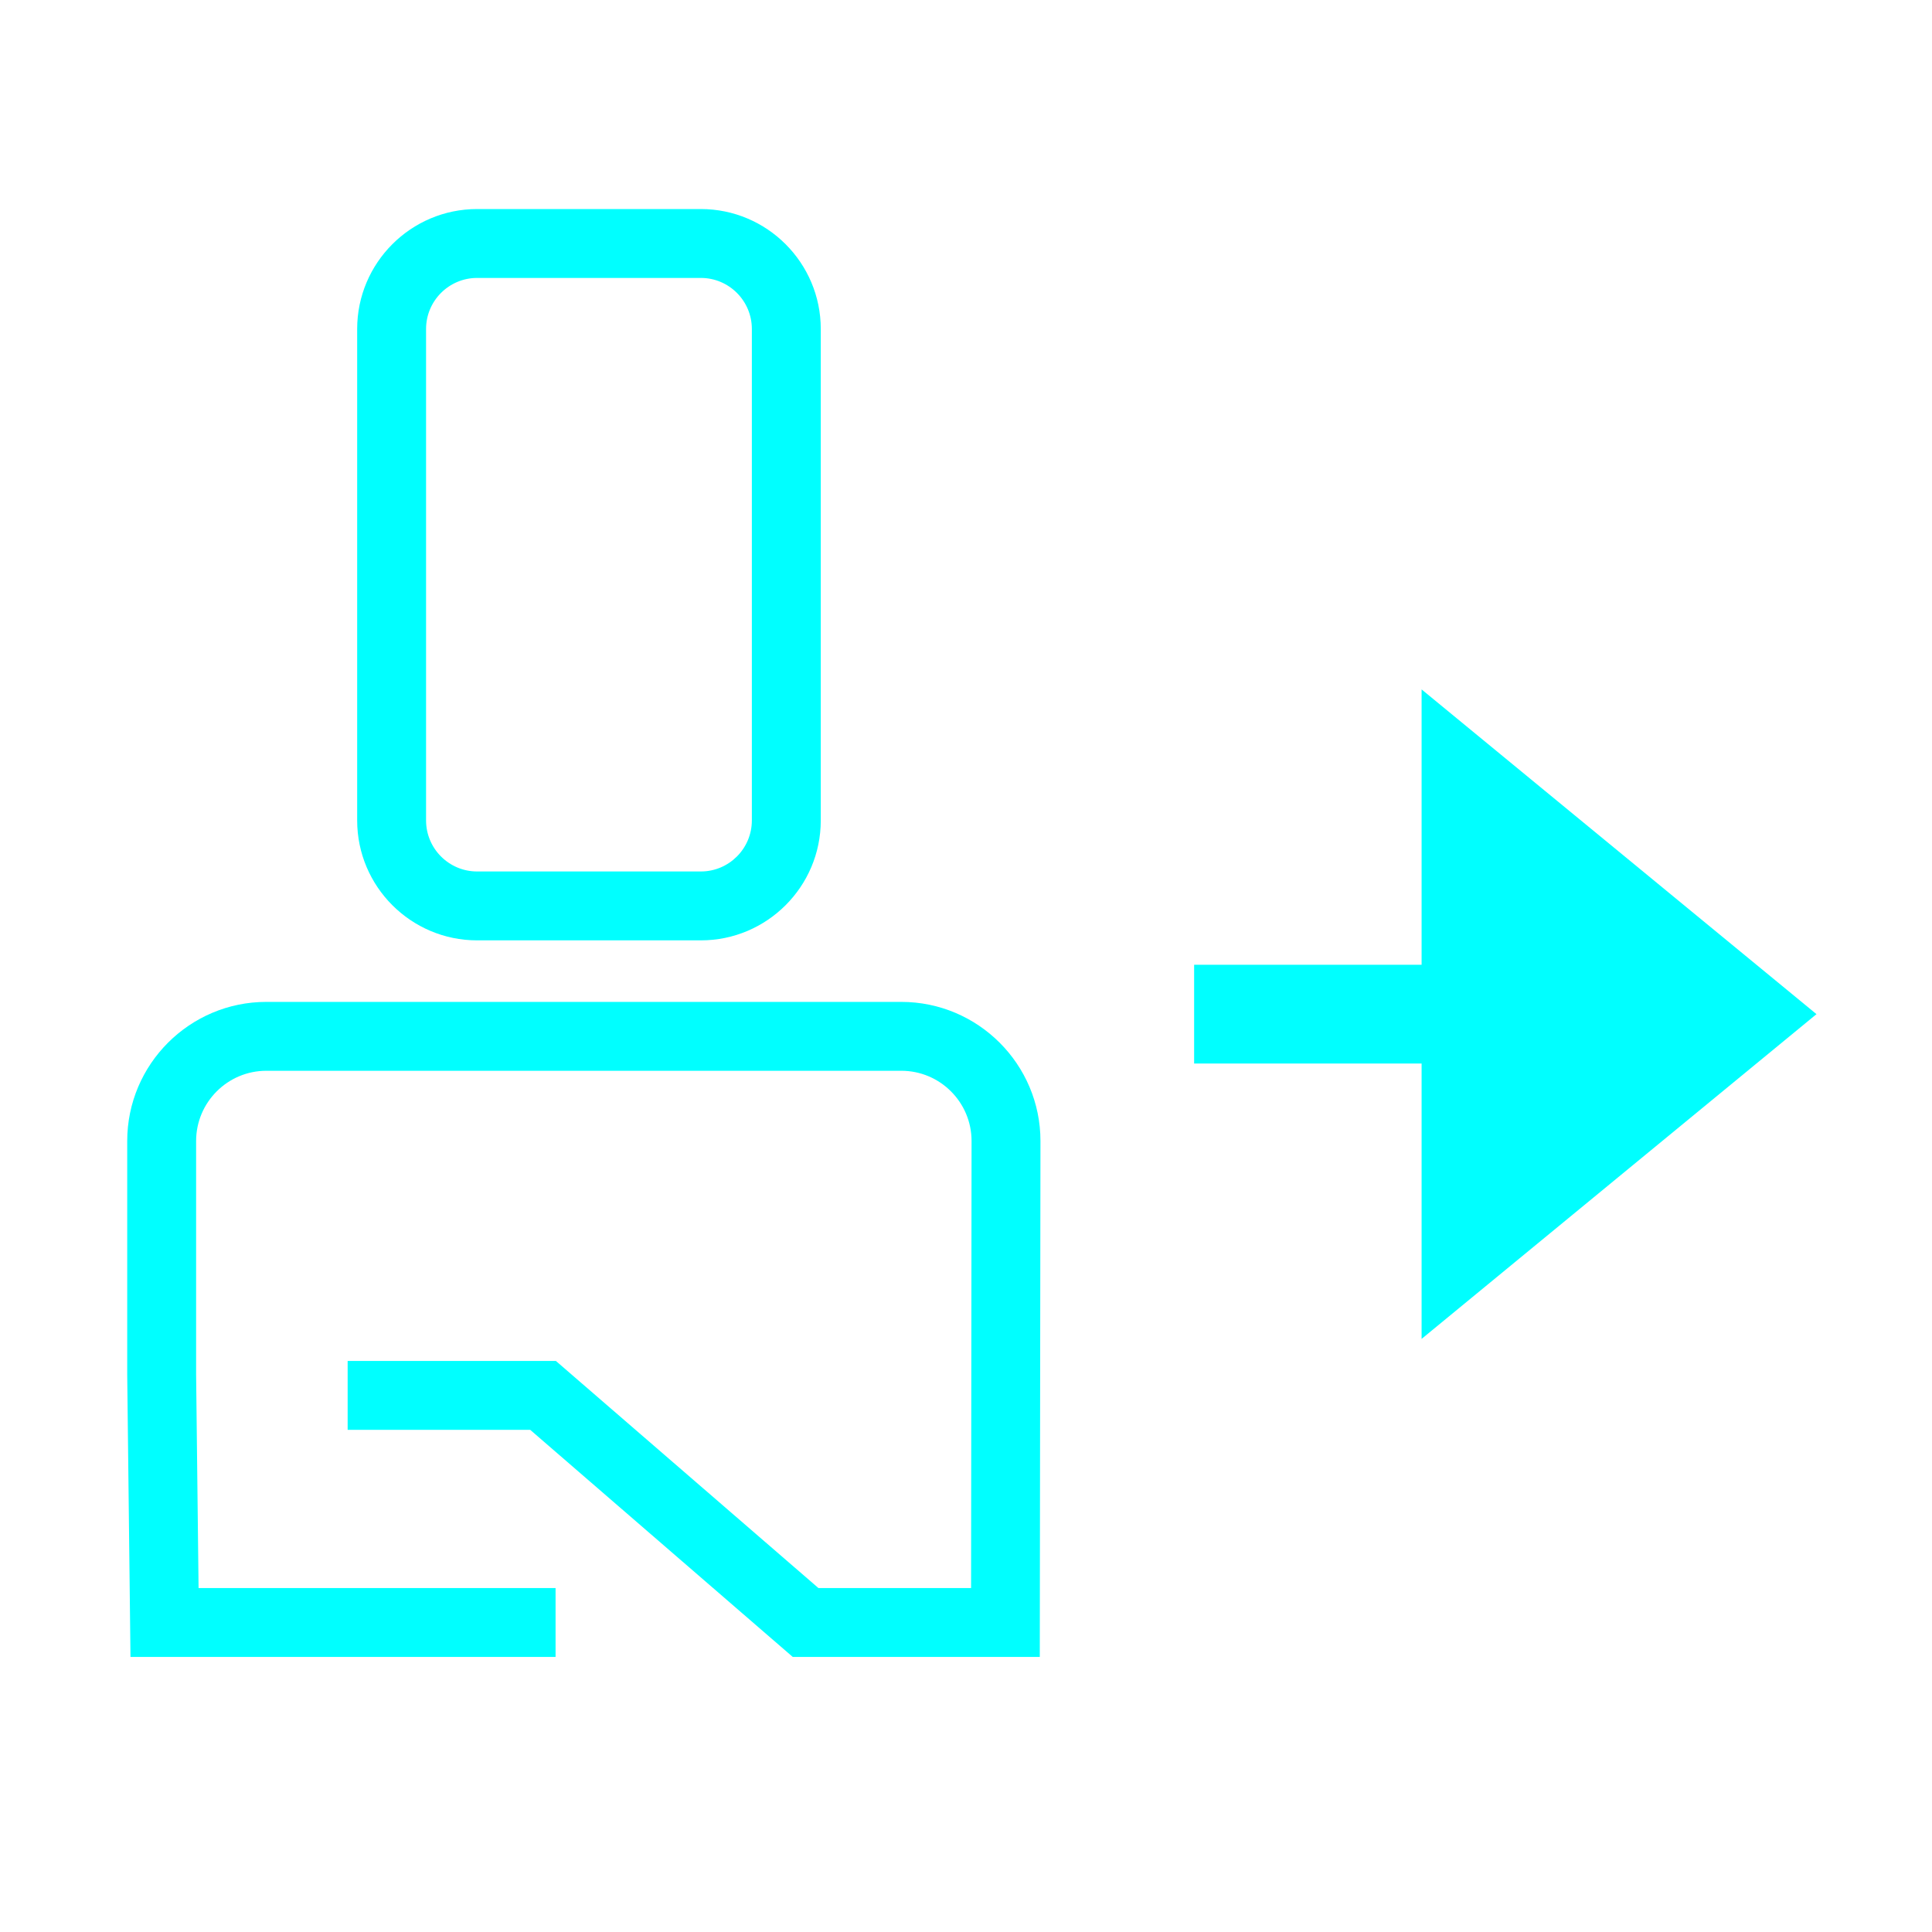
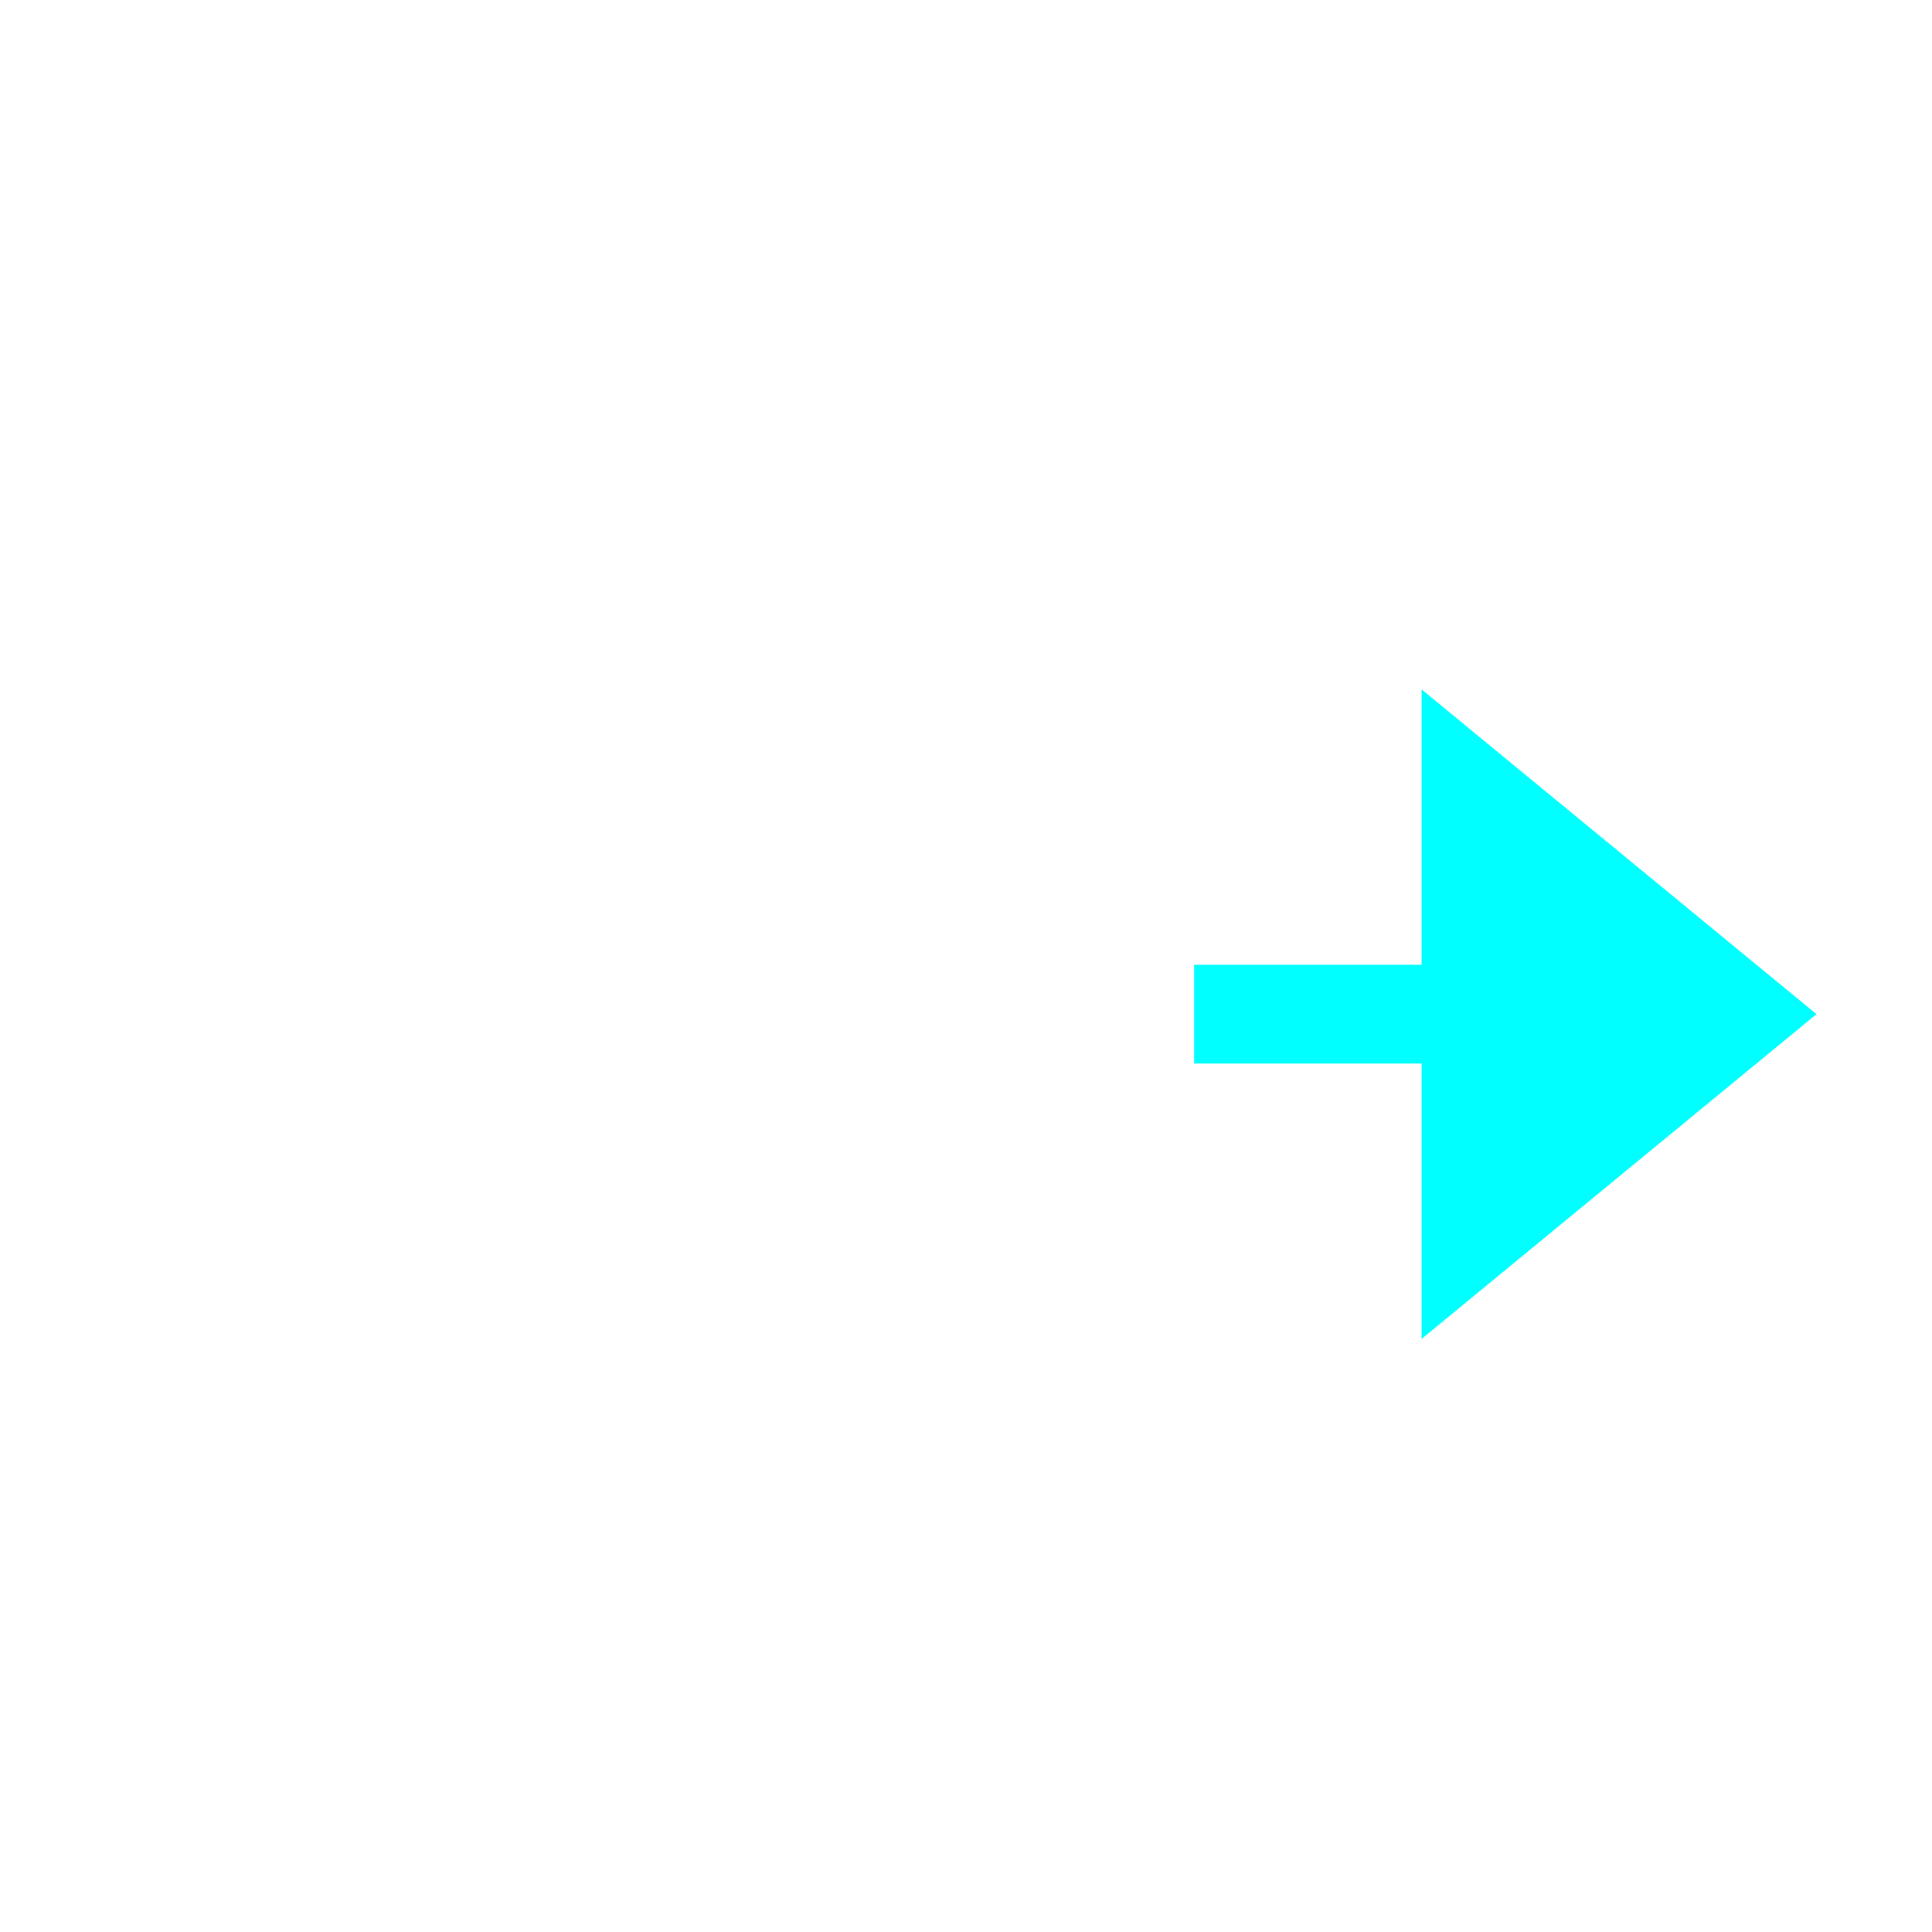
<svg xmlns="http://www.w3.org/2000/svg" version="1.1" viewBox="0 0 100 100">
  <defs>
    <style>
      .cls-1 {
        fill: aqua;
      }
    </style>
  </defs>
  <g>
    <g id="Layer_1">
      <g>
-         <path class="cls-1" d="M24.695,48.673h11.581c3.422,0,6.207-2.785,6.207-6.208v-25.437c0-3.423-2.785-6.208-6.207-6.208h-11.581c-3.423,0-6.208,2.785-6.208,6.208v25.437c0,3.423,2.785,6.208,6.208,6.208ZM22.053,17.028c0-1.457,1.185-2.642,2.642-2.642h11.581c1.456,0,2.64,1.185,2.64,2.642v25.437c0,1.457-1.184,2.642-2.64,2.642h-11.581c-1.457,0-2.642-1.185-2.642-2.642v-25.437Z" />
-         <path class="cls-1" d="M46.652,51.858H13.785c-3.97,0-7.2,3.23-7.2,7.201v12.109l.169,14.595h22.002v-3.566H10.278l-.127-11.05v-12.088c0-2.005,1.631-3.636,3.635-3.636h32.867c2.005,0,3.635,1.631,3.635,3.635l-.025,23.139h-7.901l-13.59-11.755h-10.778v3.566h9.449l13.59,11.755h12.786l.035-26.705c0-3.97-3.231-7.2-7.202-7.2Z" />
        <polygon class="cls-1" points="94.021 52.492 73.582 35.684 73.582 49.936 61.808 49.936 61.808 55.048 73.582 55.048 73.582 69.301 94.021 52.492" />
      </g>
    </g>
  </g>
</svg>